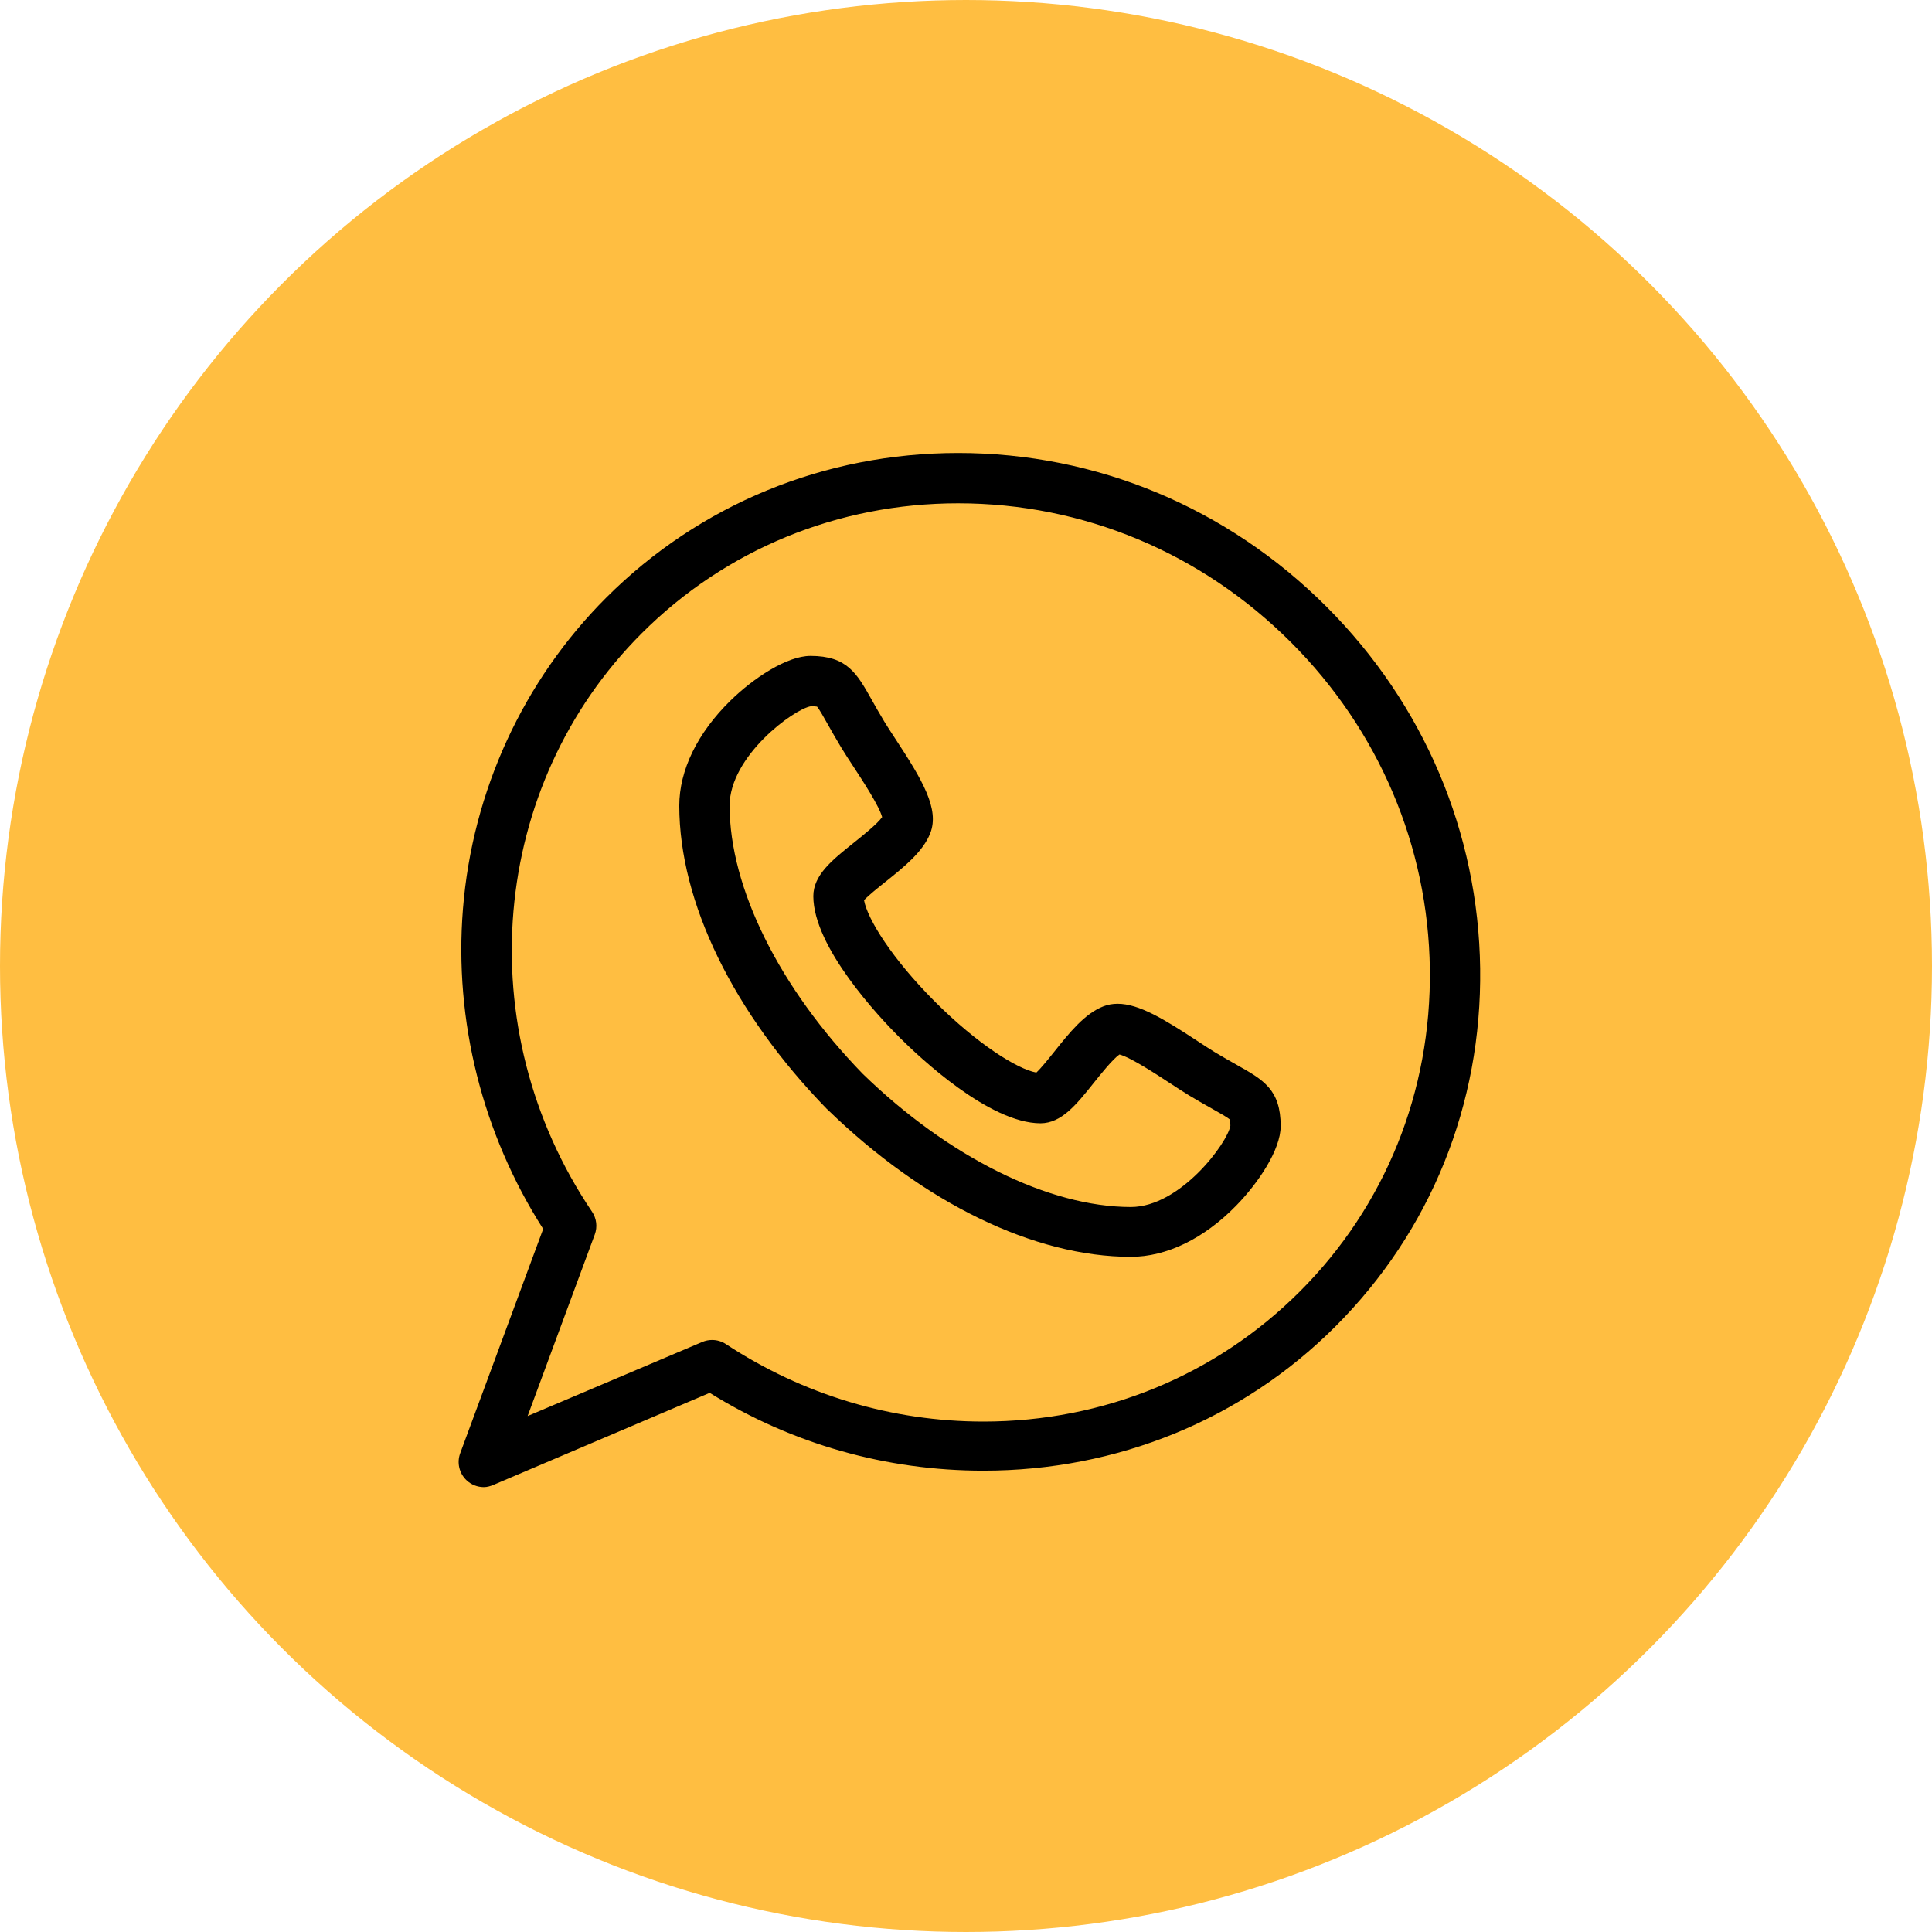
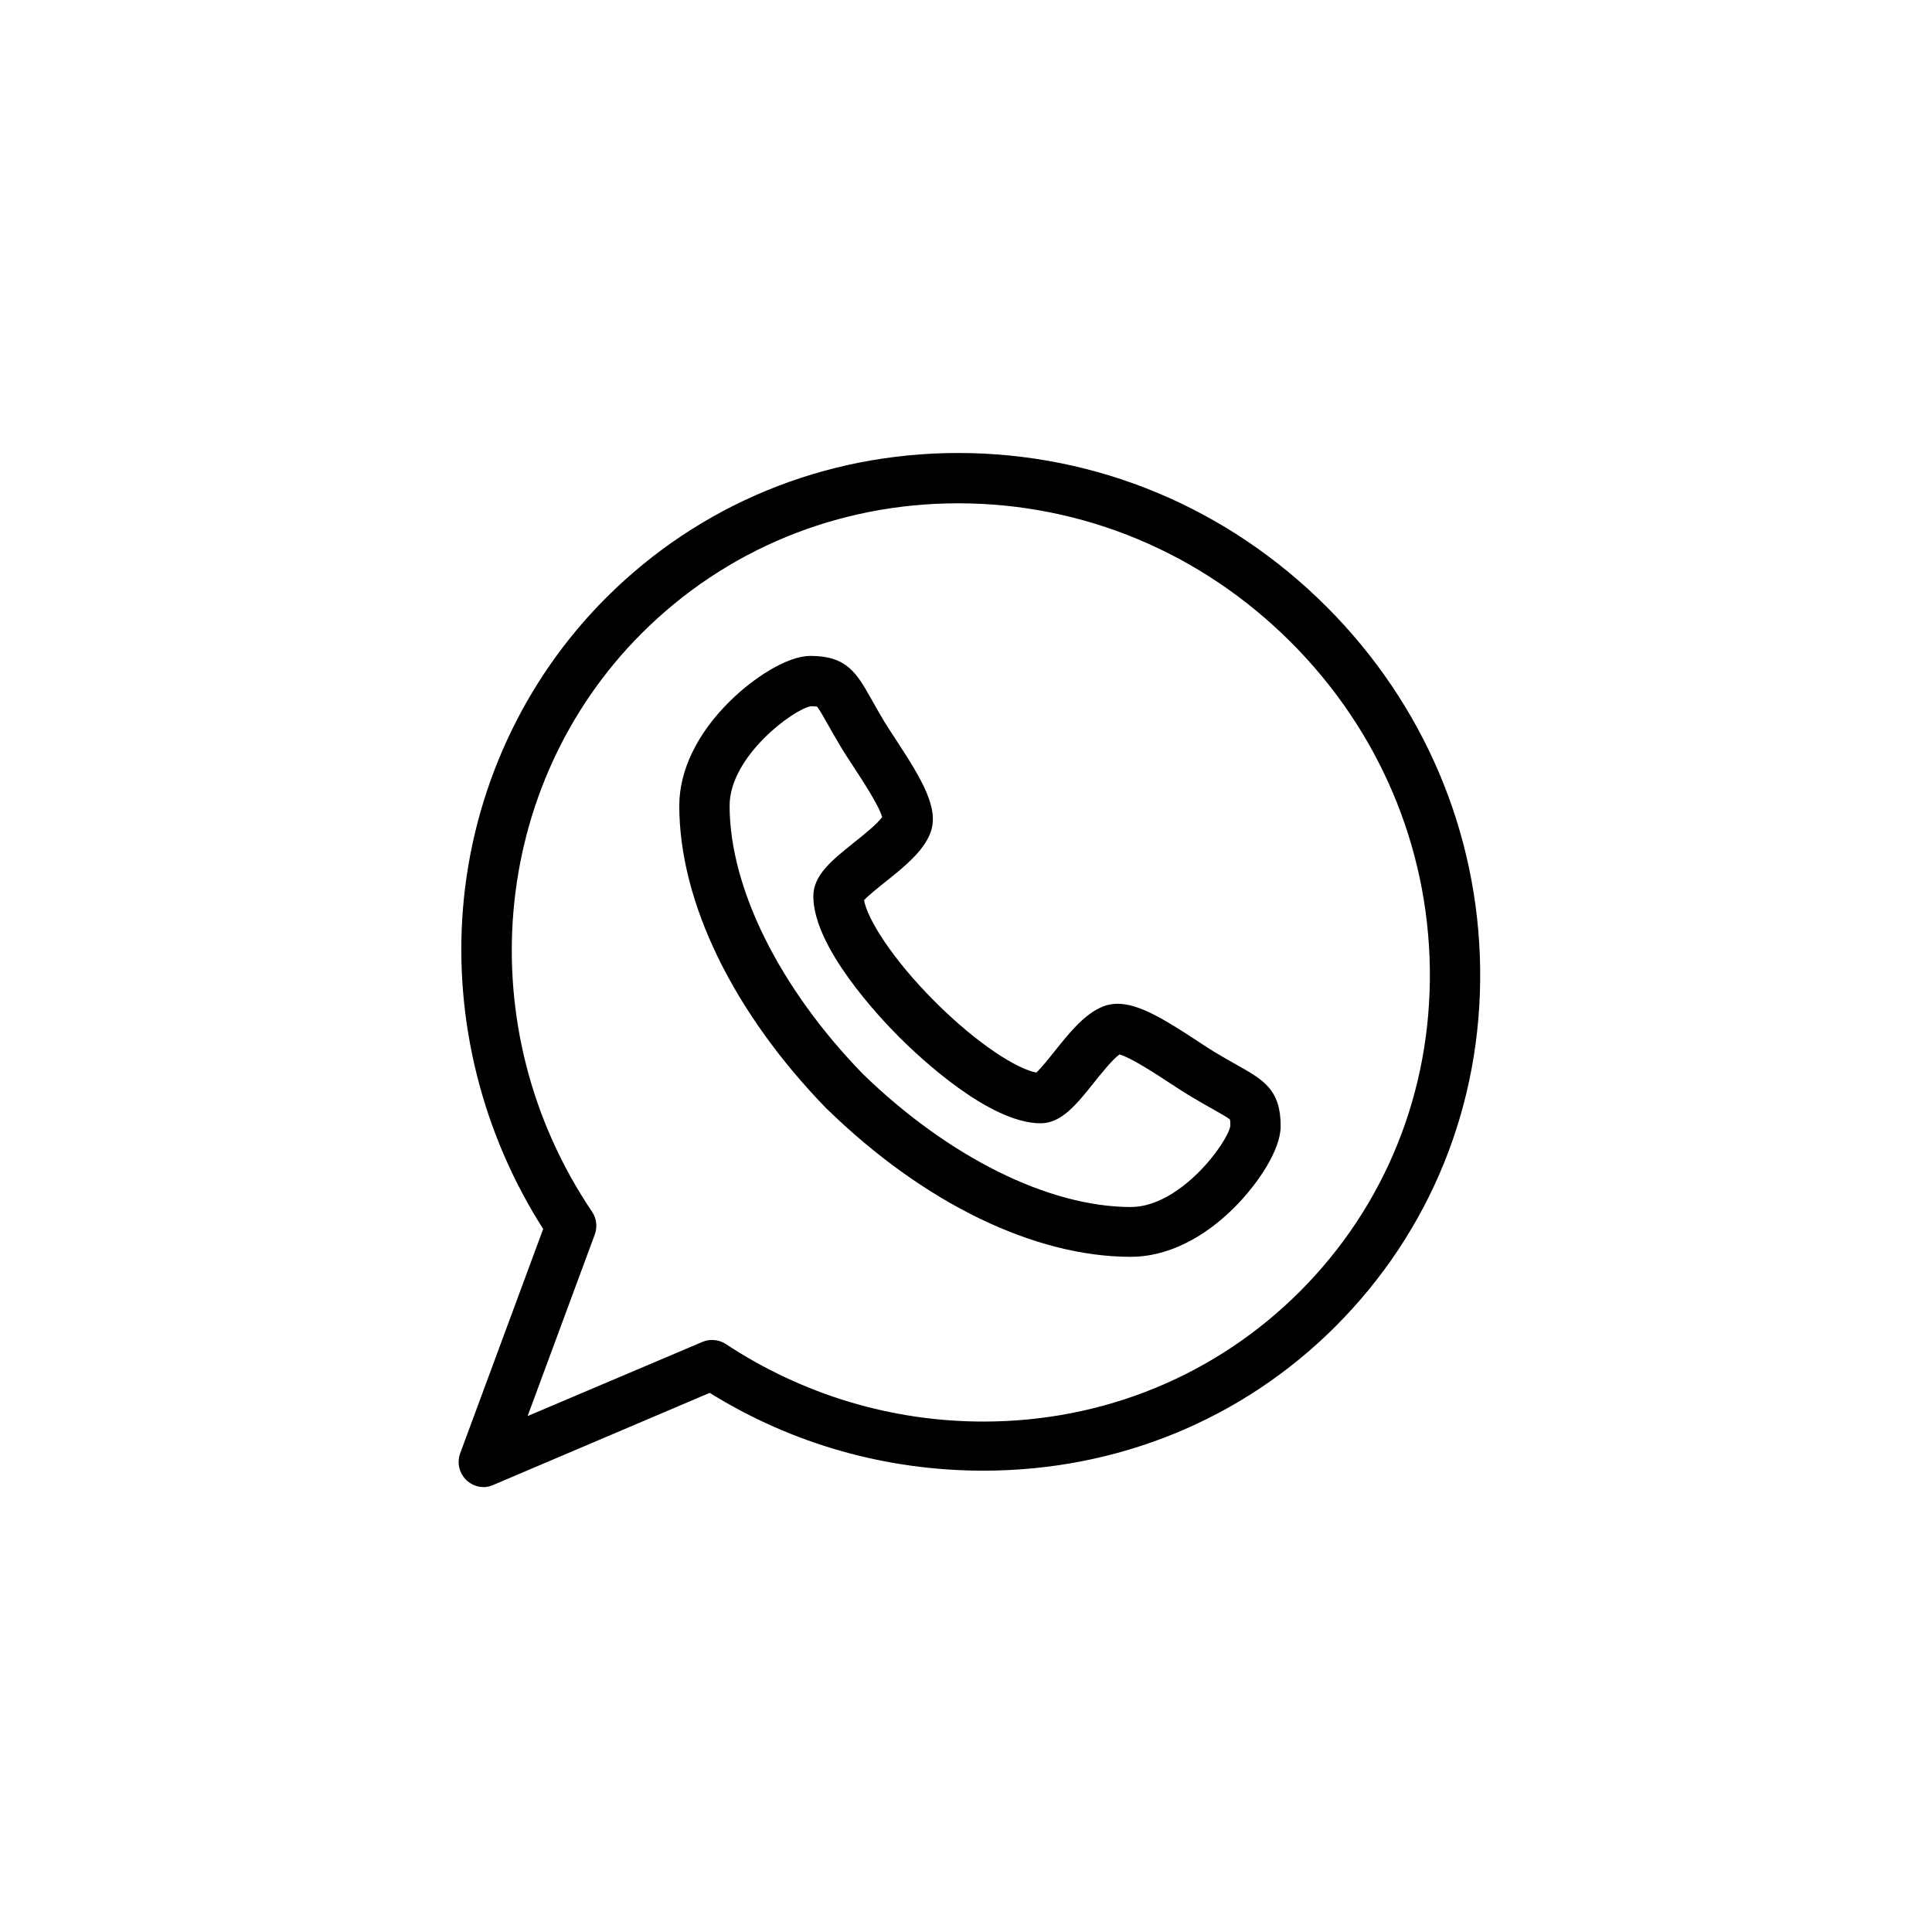
<svg xmlns="http://www.w3.org/2000/svg" width="120" height="120" viewBox="0 0 120 120" fill="none">
-   <circle cx="60" cy="60" r="59" fill="#FFBE41" stroke="#FFBE41" stroke-width="2" />
  <path d="M76.846 66.157C76.45 65.934 76.001 65.681 75.46 65.356C75.158 65.174 74.779 64.924 74.377 64.66C72.312 63.305 70.748 62.346 69.416 62.346C69.105 62.346 68.809 62.399 68.541 62.503C67.374 62.952 66.416 64.152 65.49 65.313C65.15 65.738 64.664 66.347 64.369 66.619C63.2 66.406 60.733 64.878 58.071 62.215C55.405 59.55 53.877 57.08 53.667 55.913C53.938 55.618 54.552 55.128 54.98 54.786C56.136 53.863 57.331 52.909 57.783 51.746C58.359 50.252 57.303 48.465 55.626 45.91C55.362 45.507 55.112 45.127 54.932 44.828C54.605 44.285 54.352 43.836 54.13 43.44C53.215 41.815 52.611 40.74 50.34 40.74C48.867 40.74 46.783 42.133 45.372 43.514C43.321 45.521 42.191 47.839 42.191 50.044C42.195 56.033 45.538 62.898 51.363 68.885C51.373 68.895 51.383 68.898 51.393 68.908C57.38 74.733 64.249 78.064 70.238 78.064H70.241C72.443 78.064 74.761 76.948 76.768 74.898C78.15 73.487 79.545 71.418 79.545 69.946C79.545 67.675 78.471 67.072 76.846 66.157ZM70.239 74.97C65.137 74.966 58.913 71.874 53.588 66.699C48.412 61.372 45.32 55.148 45.317 50.047C45.317 46.961 49.321 44.027 50.368 43.867C50.582 43.867 50.694 43.88 50.748 43.889C50.886 44.048 51.161 44.538 51.406 44.973C51.628 45.367 51.904 45.858 52.256 46.442C52.468 46.794 52.733 47.198 53.014 47.625C53.544 48.434 54.611 50.059 54.791 50.753C54.49 51.179 53.557 51.924 53.03 52.344C51.682 53.421 50.517 54.351 50.517 55.665C50.52 58.839 54.608 63.173 55.861 64.426C57.114 65.678 61.448 69.766 64.629 69.77C65.934 69.765 66.86 68.606 67.932 67.263C68.355 66.733 69.105 65.794 69.532 65.495C70.225 65.674 71.853 66.742 72.662 67.273C73.089 67.553 73.493 67.818 73.847 68.032C74.429 68.383 74.92 68.659 75.314 68.88C75.749 69.125 76.238 69.401 76.398 69.539C76.407 69.592 76.419 69.705 76.421 69.918C76.258 70.965 73.324 74.966 70.239 74.97Z" fill="black" />
  <path d="M91.935 60.15C91.825 51.706 88.436 43.727 82.392 37.682C76.236 31.526 68.11 28.136 59.511 28.136C51.21 28.136 43.445 31.33 37.645 37.13C32.498 42.276 29.341 49.14 28.754 56.458C28.197 63.4 29.964 70.426 33.738 76.333L28.584 90.263C28.368 90.848 28.52 91.505 28.971 91.935C29.267 92.218 29.656 92.368 30.05 92.368C30.256 92.368 30.463 92.308 30.66 92.224L44.082 86.513C49.206 89.702 55.064 91.346 61.08 91.346H61.081C69.38 91.346 77.145 88.19 82.944 82.391C88.852 76.483 92.045 68.609 91.935 60.15ZM80.734 80.219C75.525 85.428 68.545 88.297 61.08 88.296C55.397 88.296 49.867 86.633 45.09 83.486C44.831 83.315 44.531 83.228 44.23 83.228C44.023 83.228 43.816 83.269 43.62 83.352L32.771 87.954L36.943 76.677C37.117 76.205 37.054 75.678 36.772 75.261C29.104 63.901 30.401 48.794 39.855 39.339C45.064 34.13 52.045 31.261 59.511 31.261C67.275 31.261 74.616 34.326 80.182 39.892C85.647 45.357 88.711 52.566 88.81 60.19C88.909 67.799 86.041 74.912 80.734 80.219Z" fill="black" />
</svg>